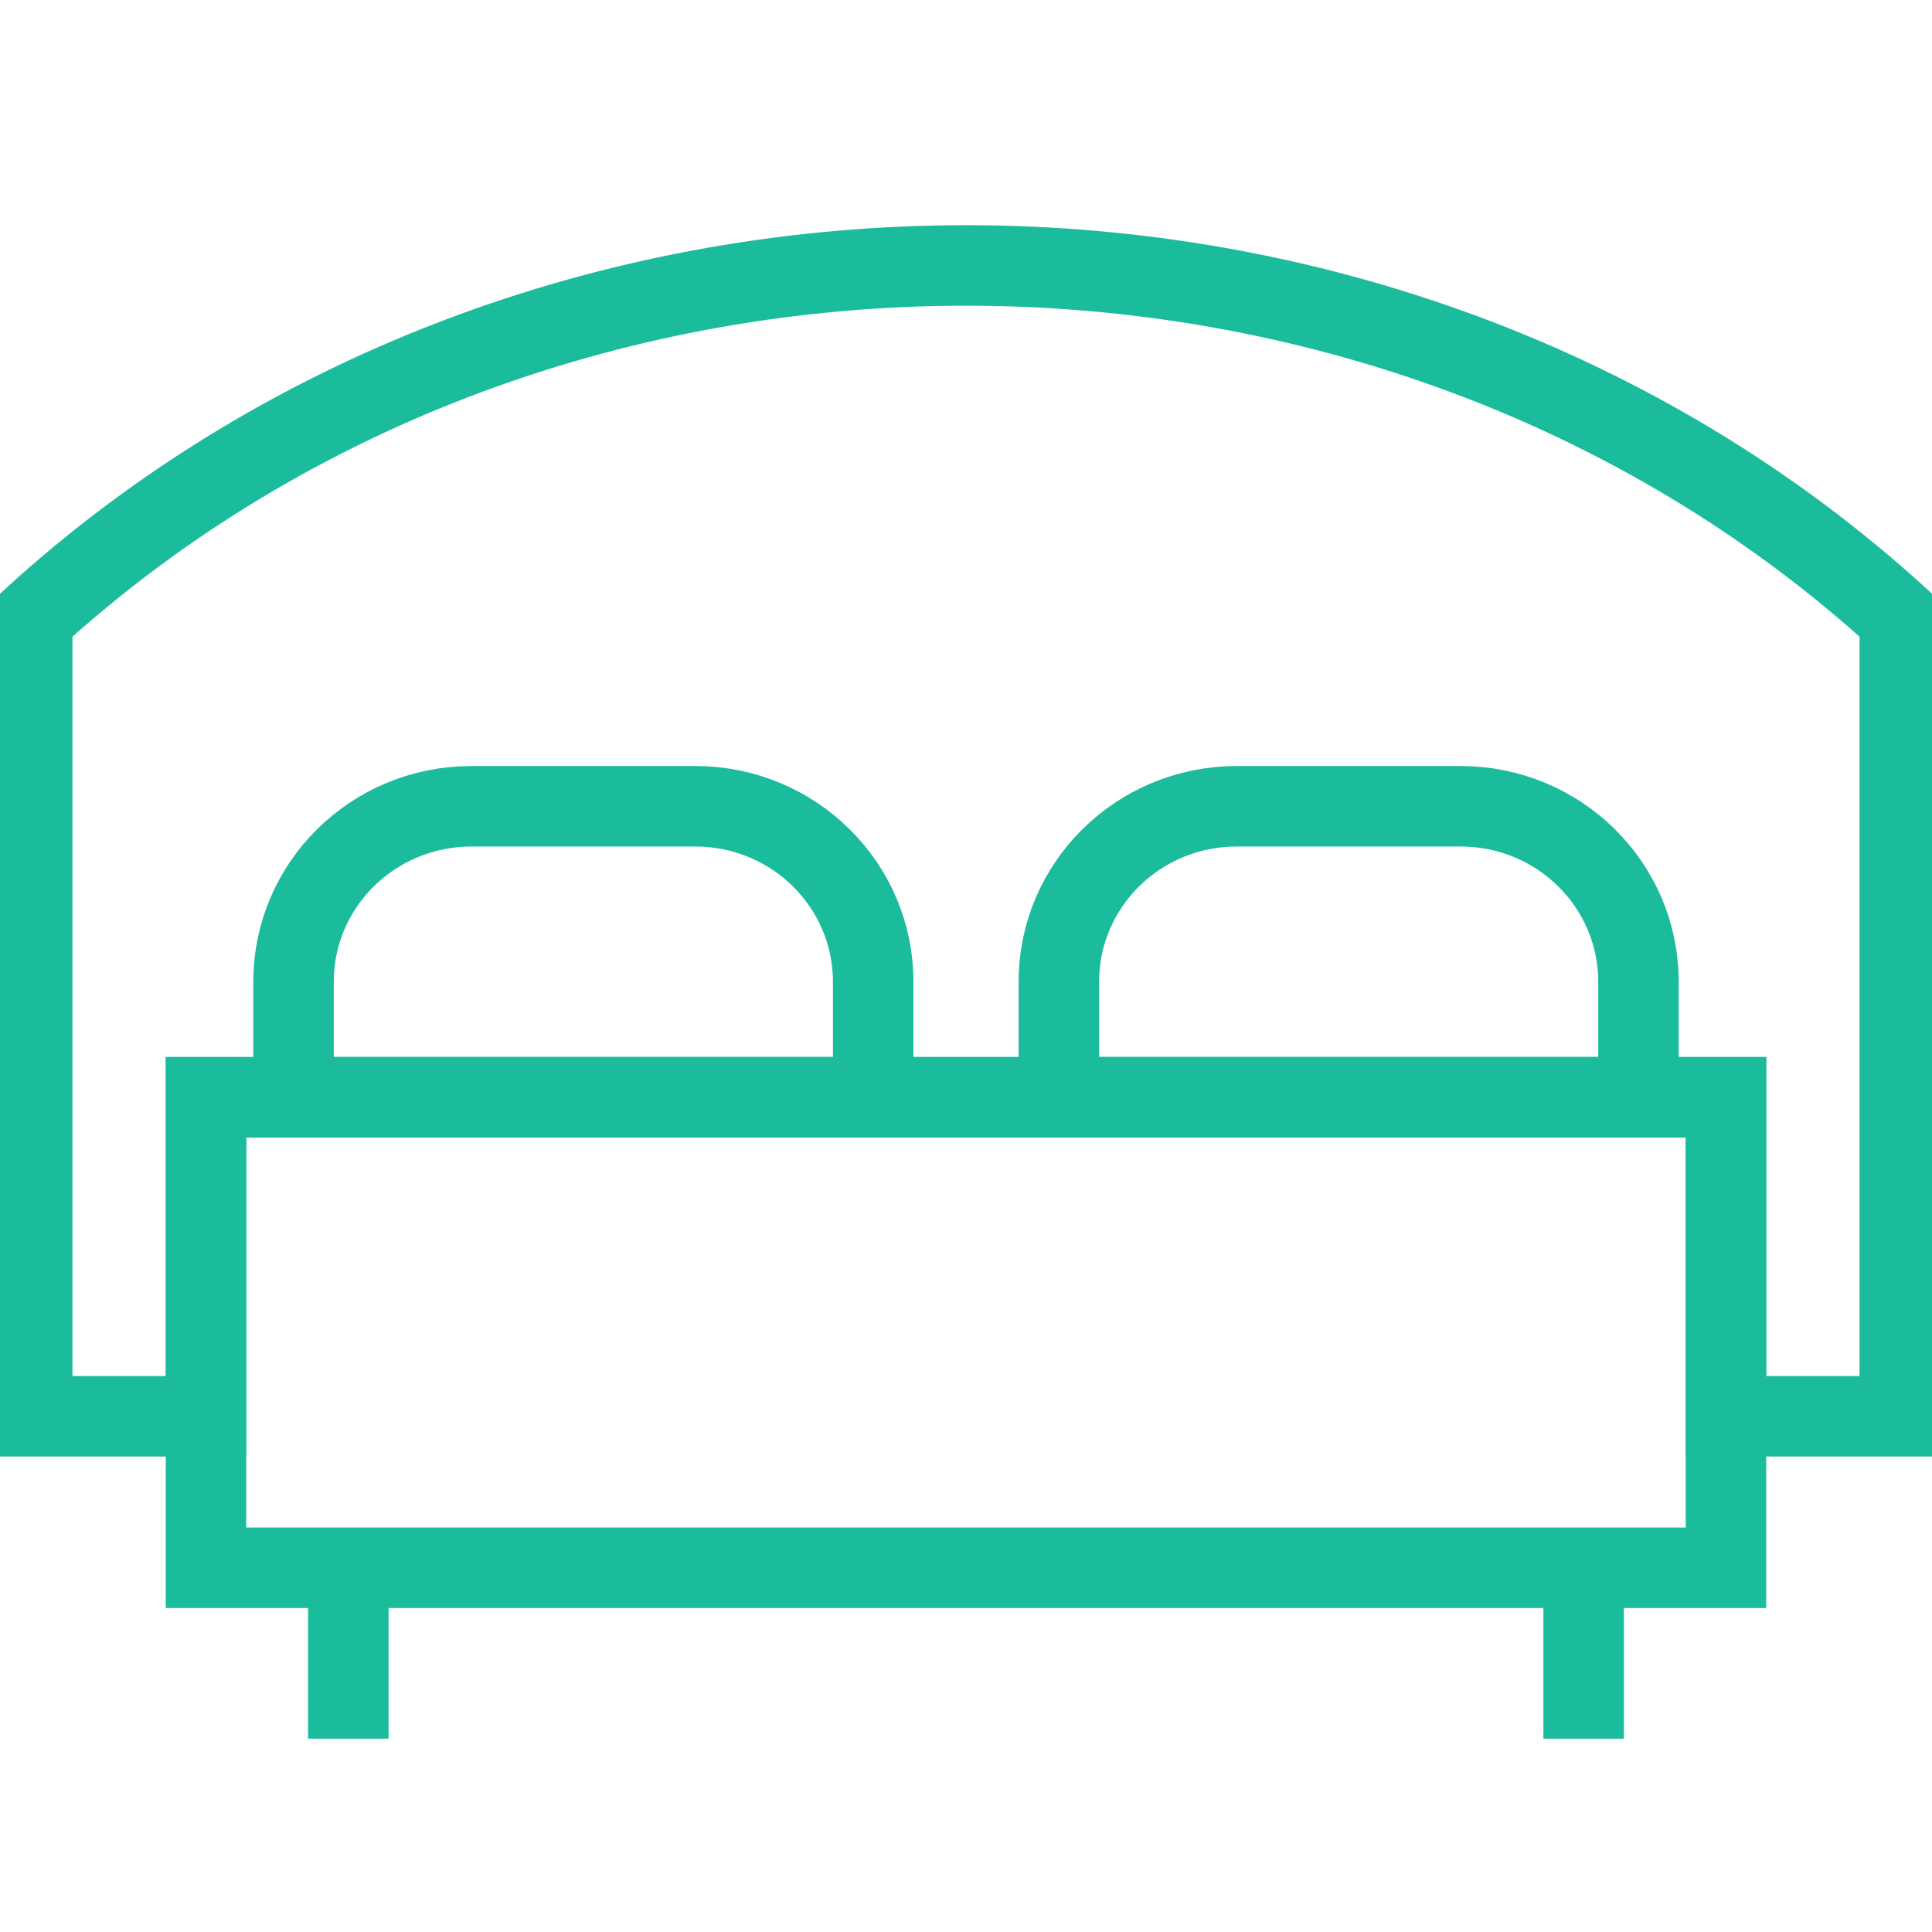
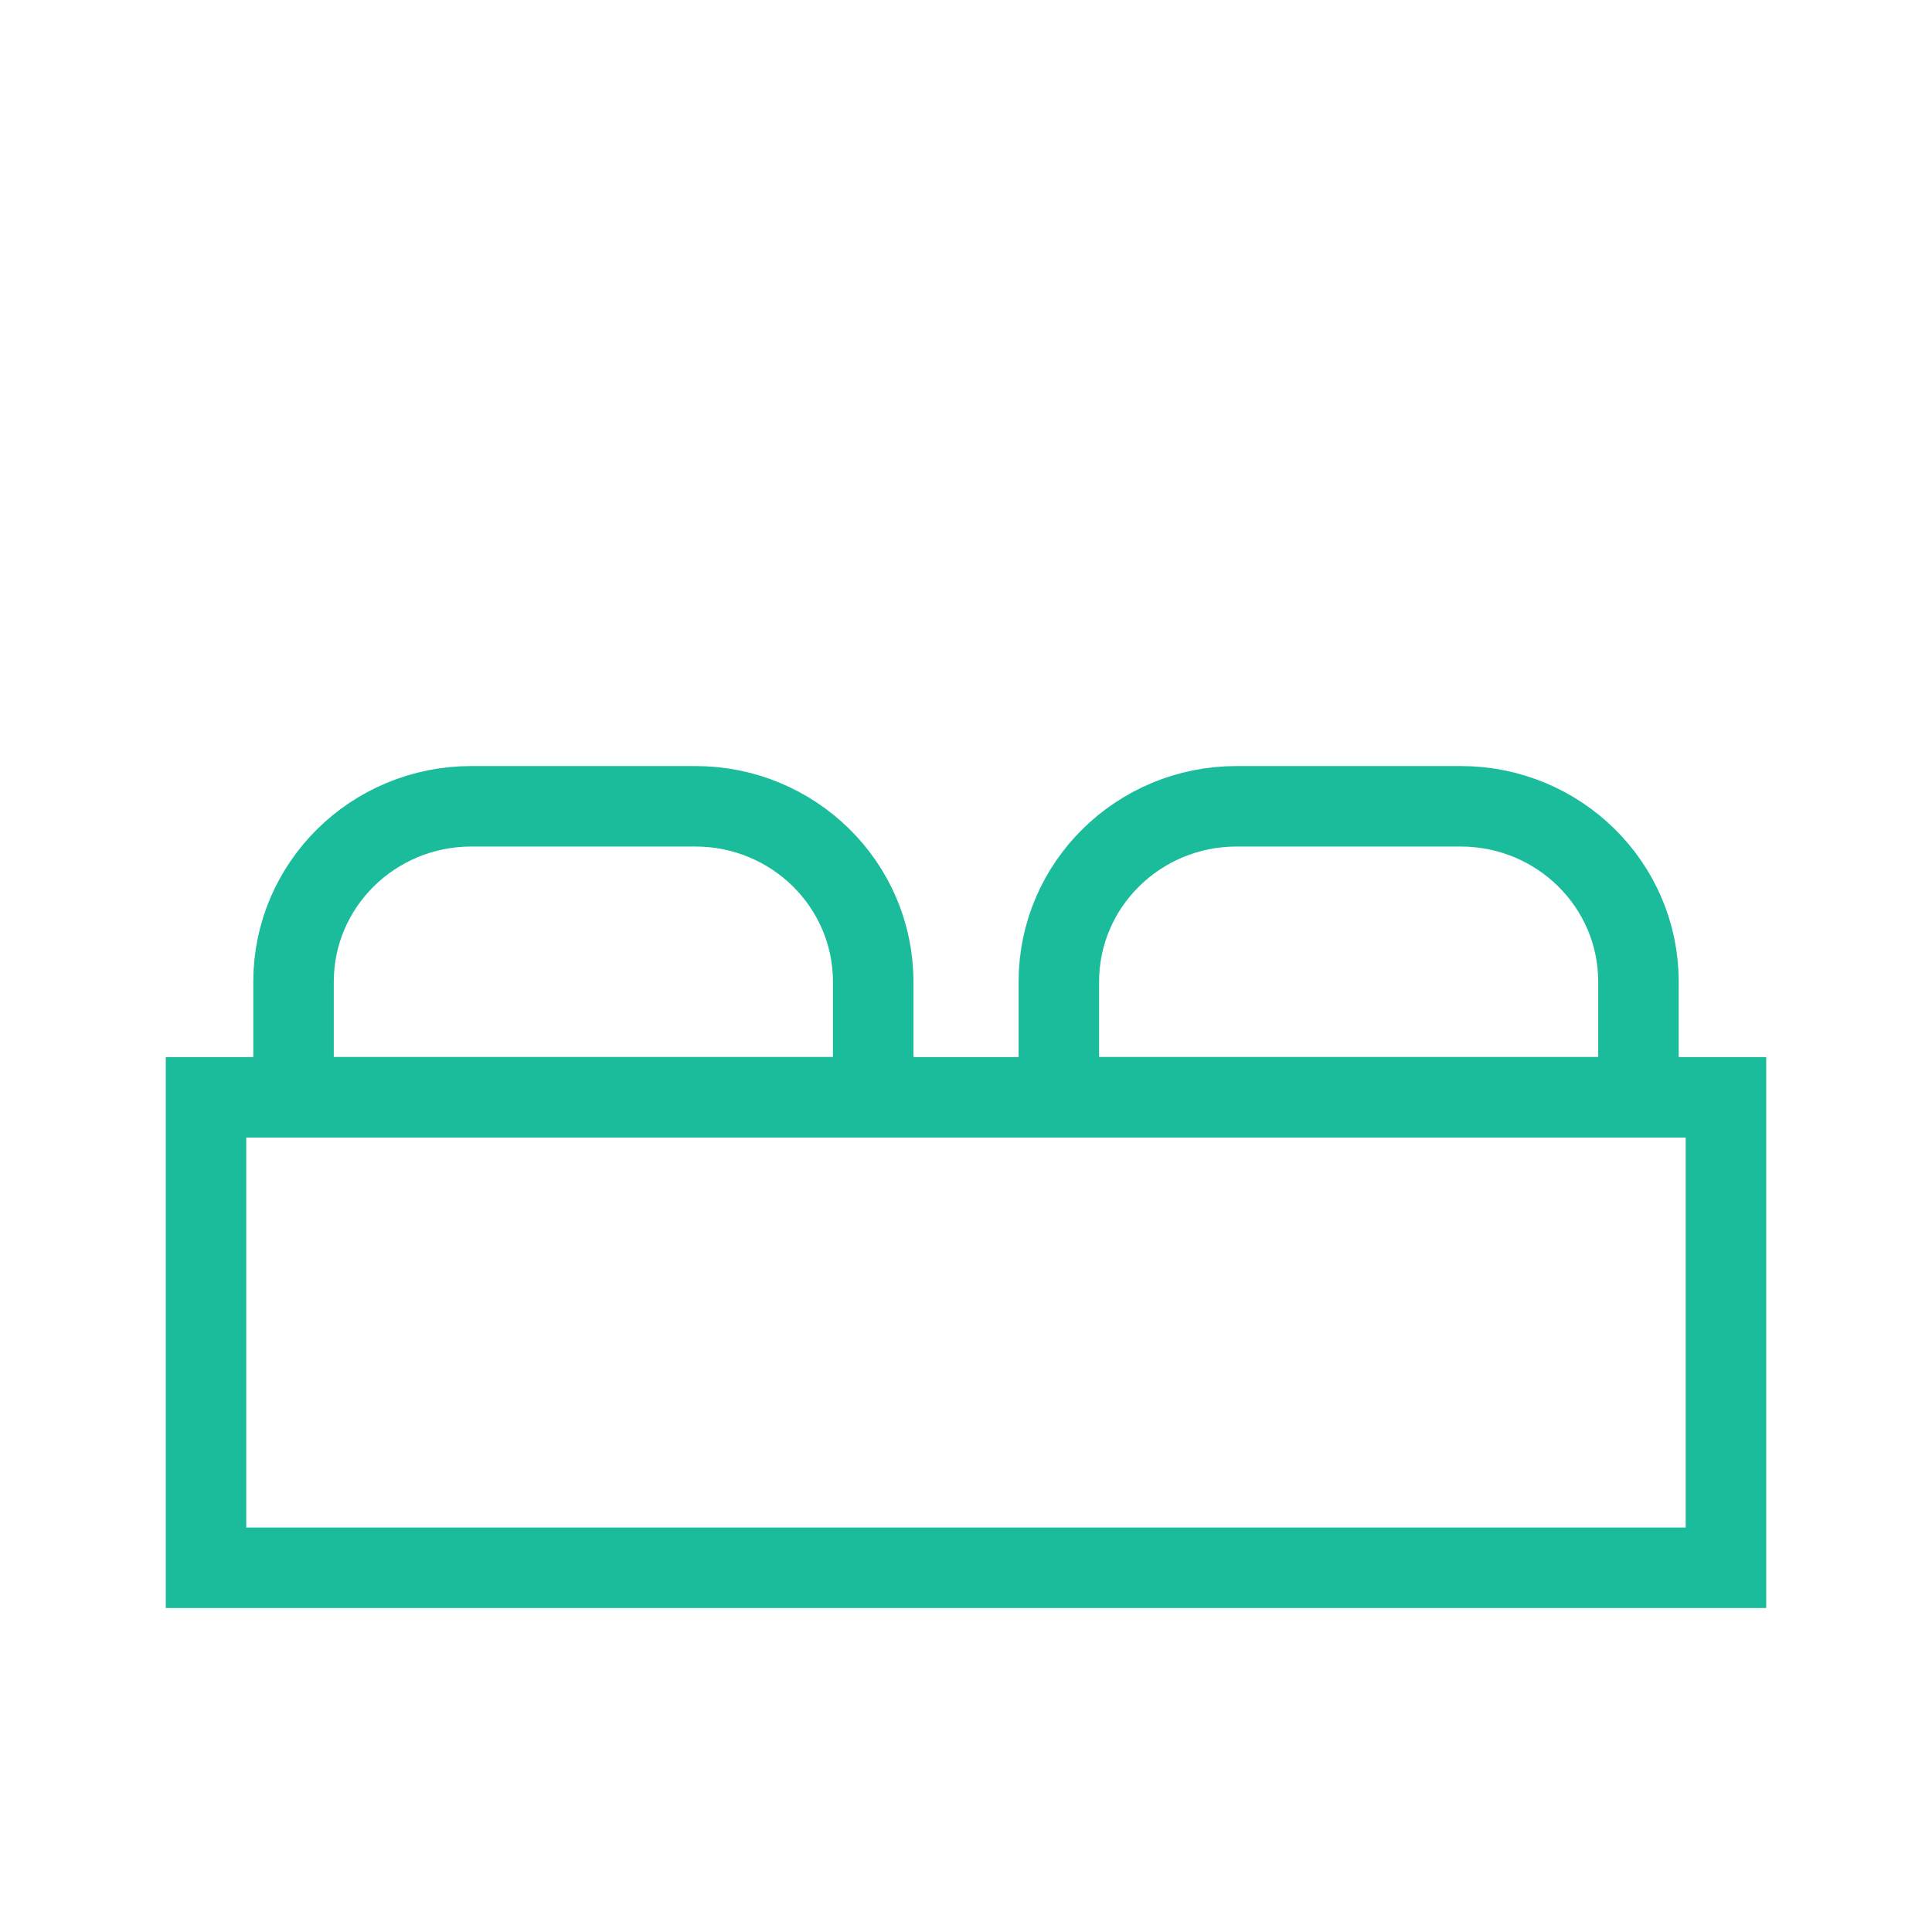
<svg xmlns="http://www.w3.org/2000/svg" width="48" height="48" viewBox="0 0 48 48">
  <g fill="none" fill-rule="evenodd" stroke="#1BBC9C" stroke-width="2">
    <path d="M5.118 38.951h37.763V27.263H5.118z" />
-     <path d="M.8 15.373v19.814h4.318v-7.926h37.764v7.926h4.317l.001-19.814C34.387 3.669 13.614 3.669.8 15.373zM8.654 38.951v4.245M39.345 38.951v4.245" />
    <path d="M17.276 20.032H11.71c-2.44 0-4.417 1.95-4.417 4.358v2.872h14.401V24.39c0-2.407-1.978-4.358-4.418-4.358zM36.29 20.032h-5.566c-2.44 0-4.417 1.95-4.417 4.358v2.872h14.4V24.39c0-2.407-1.977-4.358-4.417-4.358z" />
  </g>
</svg>